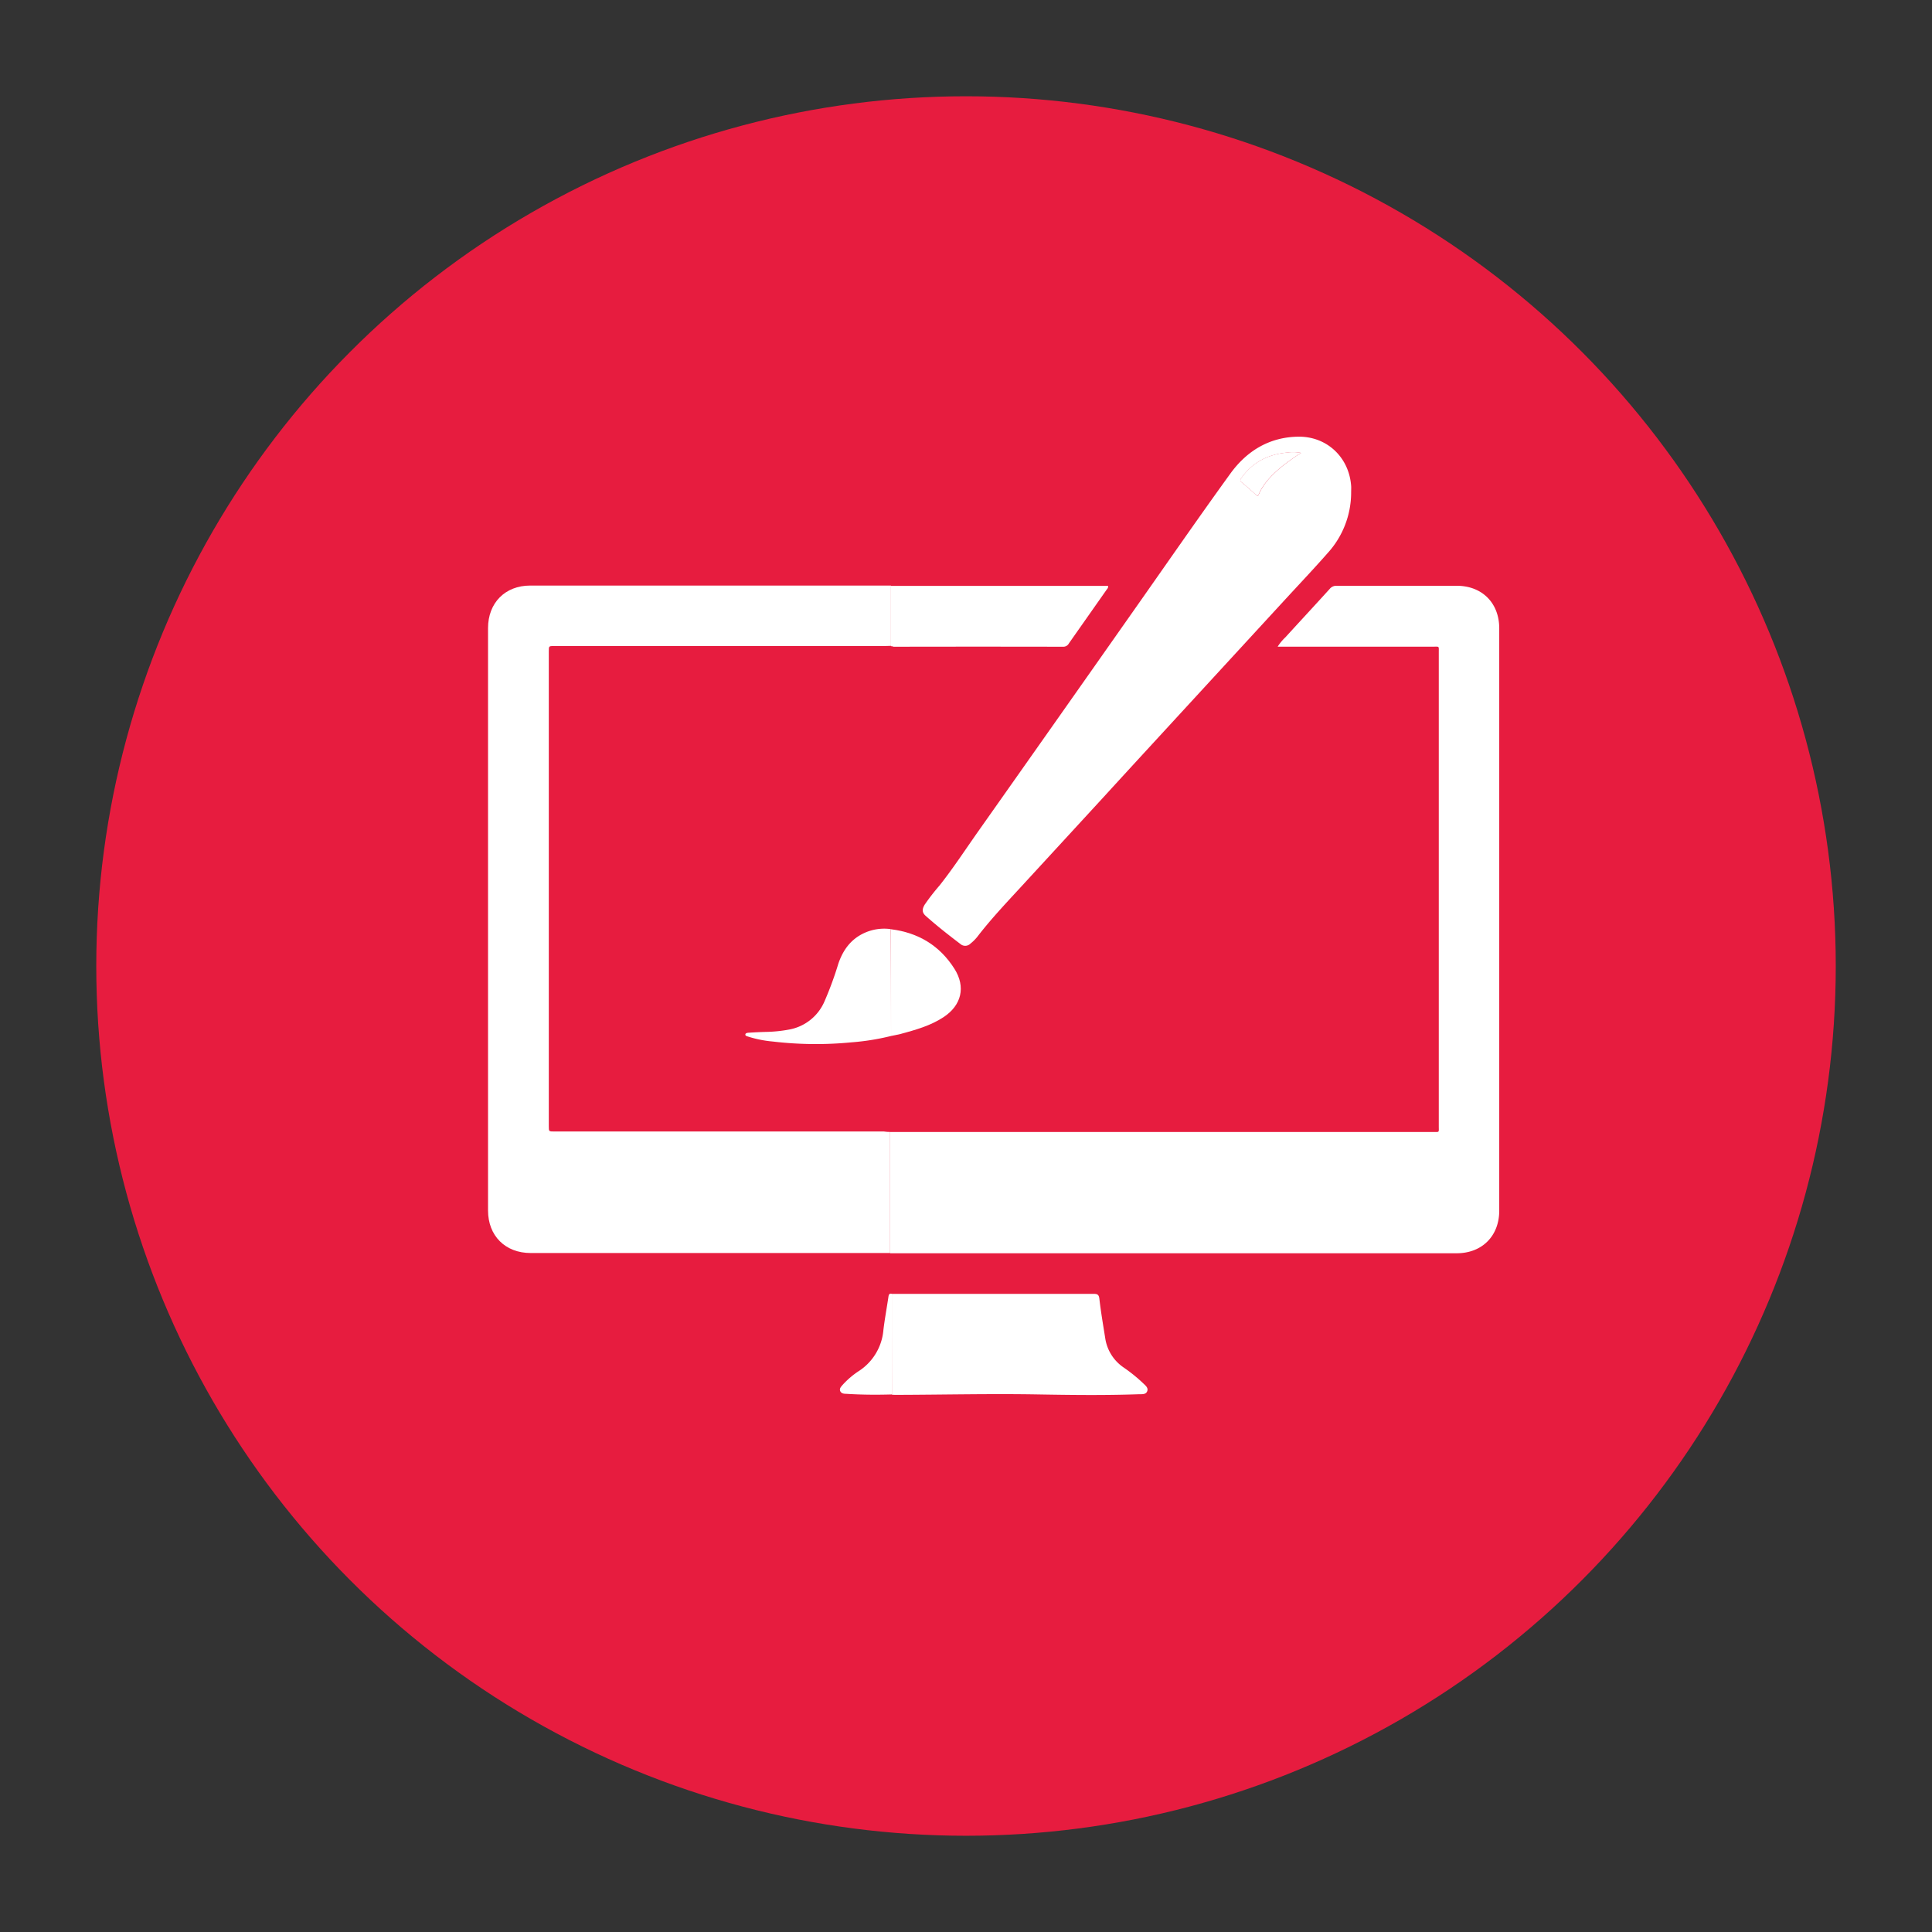
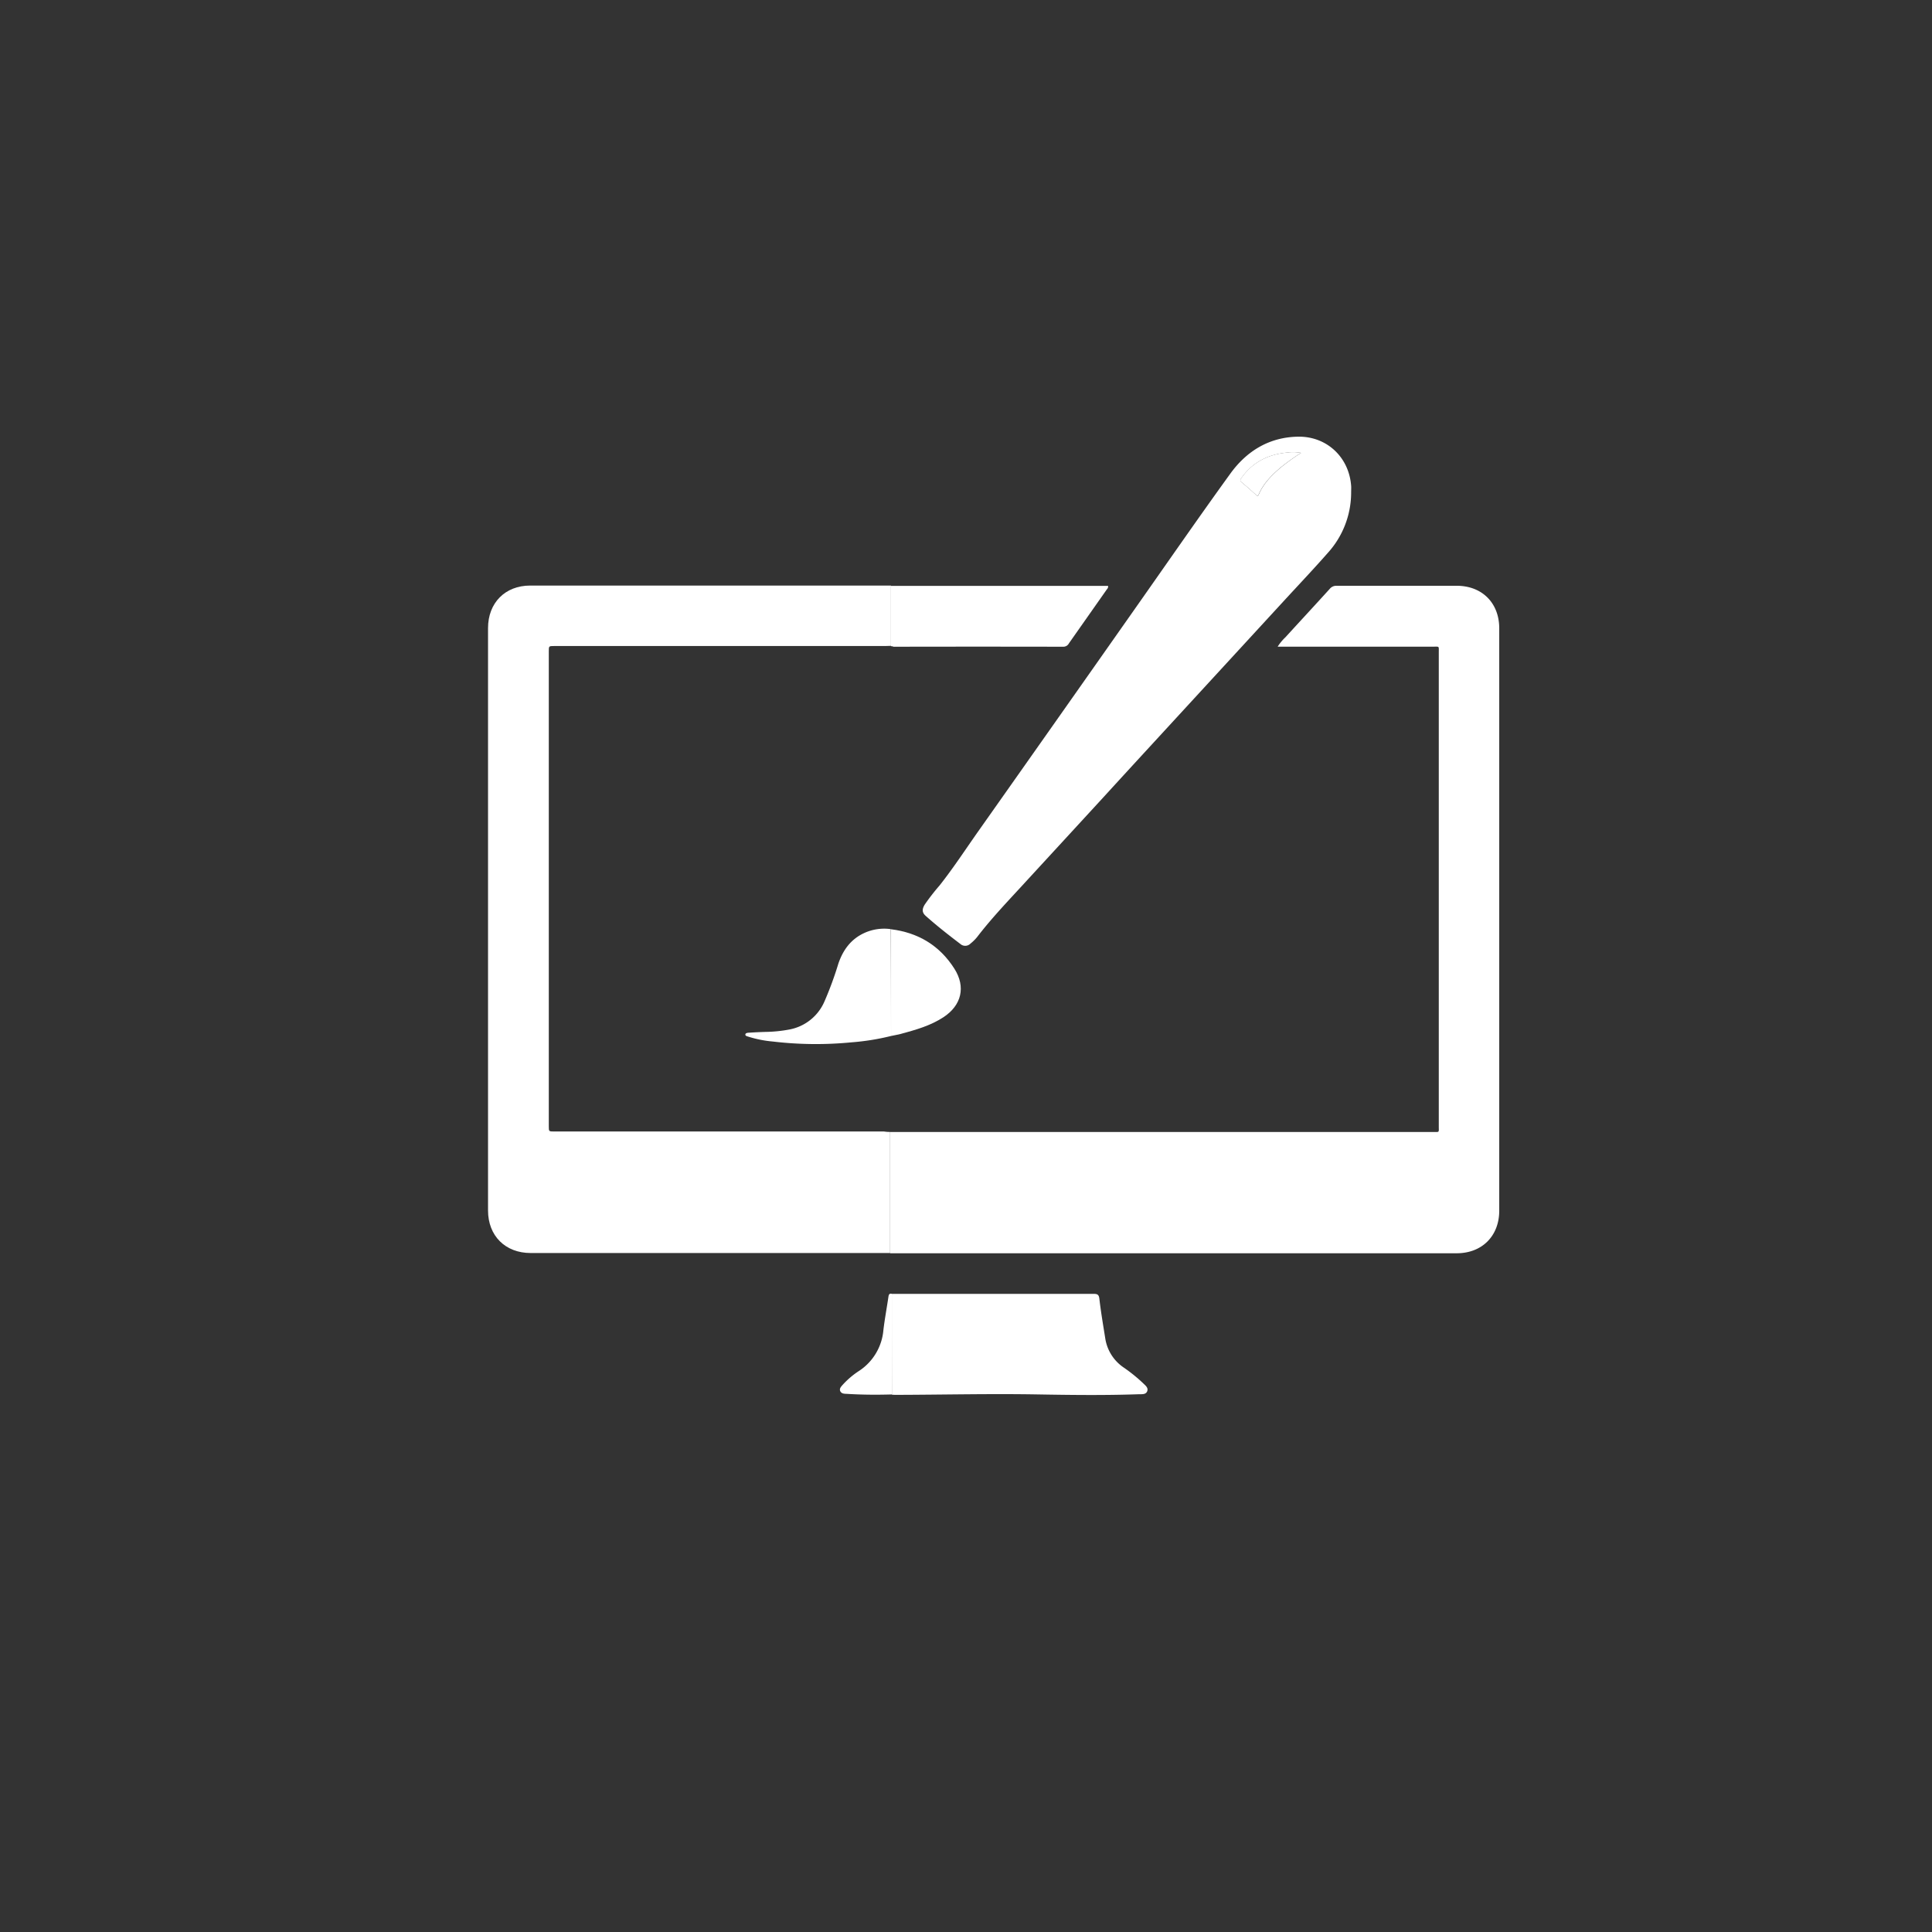
<svg xmlns="http://www.w3.org/2000/svg" id="Layer_1" data-name="Layer 1" viewBox="0 0 566.93 566.93">
  <rect x="0" y="0" width="566.93" height="566.93" fill="#333333" stroke="none" />
  <defs>
    <style>.cls-1{fill:#e71c3f;}.cls-2{fill:#fff;}</style>
  </defs>
  <title>Artboard 1@2x-100</title>
-   <circle class="cls-1" cx="283.47" cy="283.47" r="255.22" />
  <path class="cls-2" d="M261.2,332.17c7.34,0,14.67,0,22,0H420.46c2,0,1.74.25,1.74-1.67q0-69.55,0-139.1c0-1.88.22-1.64-1.64-1.64l-44.14,0h-1.5A14.1,14.1,0,0,1,377.2,187c4.33-4.75,8.71-9.46,13-14.2a2.48,2.48,0,0,1,2-.91c11.75,0,23.49,0,35.24,0,7.47,0,12.5,5.05,12.5,12.49q0,85.44,0,170.88c0,7.44-5.06,12.5-12.49,12.5H262.93c-.58,0-1.15,0-1.73,0Q261.2,349.93,261.2,332.17Z" />
  <path class="cls-2" d="M261.2,332.17q0,17.76,0,35.52c-.49,0-1,0-1.48,0h-104c-7.45,0-12.51-5.05-12.51-12.49q0-85.44,0-170.89c0-7.39,5-12.48,12.38-12.48H260.34c.37,0,.74,0,1.11,0q0,8.85,0,17.69c-.58,0-1.15.05-1.73.05H162.66c-1.62,0-1.62,0-1.62,1.55q0,69.68,0,139.36c0,1.54,0,1.55,1.62,1.55h96.7C260,332.13,260.59,332.16,261.2,332.17Z" />
  <path class="cls-2" d="M396.48,144.81a26.39,26.39,0,0,1-6.85,17.44c-4.08,4.64-8.33,9.13-12.52,13.68l-41.65,45.29q-5.89,6.41-11.77,12.84-11.11,12.09-22.23,24.17c-5,5.48-10.21,10.84-14.75,16.76a12.92,12.92,0,0,1-1.92,1.89,2.16,2.16,0,0,1-3,.1c-3.44-2.61-6.85-5.28-10.08-8.16-1.17-1-1.21-2-.32-3.43a64,64,0,0,1,4.32-5.56c4-5.06,7.51-10.43,11.21-15.69q22.95-32.52,45.83-65.09c9.42-13.38,18.71-26.84,28.3-40.09,4.81-6.64,11.43-10.7,19.89-10.82s15.05,6.12,15.56,14.69C396.51,143.49,396.48,144.15,396.48,144.81Zm-14.7-11.91a12.07,12.07,0,0,0-4-.1c-5.52.5-10.1,2.74-13.39,7.33-.35.49-.67.87,0,1.43,1.44,1.16,2.81,2.41,4.17,3.65.45.41.62.35.85-.18,1.35-3.14,3.69-5.49,6.22-7.69A64,64,0,0,1,381.78,132.9Z" />
  <path class="cls-2" d="M261.7,379.67c.45,0,.9,0,1.36,0q28.92,0,57.85,0c1.12,0,1.55.24,1.69,1.43.46,4,1.14,7.9,1.76,11.83a12.61,12.61,0,0,0,5.28,8.29,47.1,47.1,0,0,1,5.77,4.65c.65.65,1.63,1.33,1.23,2.37s-1.59.86-2.51.89c-10,.35-19.94.22-29.9.05-13.64-.23-27.27.09-40.91.13-.53,0-1.07,0-1.6-.05Q261.7,394.43,261.7,379.67Z" />
  <path class="cls-2" d="M261.45,189.62q0-8.85,0-17.69c.37,0,.74,0,1.11,0h62.59c.11.6-.26.87-.48,1.19q-5.5,7.84-11,15.66a1.85,1.85,0,0,1-1.67,1q-24.9-.05-49.79,0C261.94,189.66,261.7,189.63,261.45,189.62Z" />
  <path class="cls-2" d="M261.47,304a70.34,70.34,0,0,1-11.67,1.87,107.58,107.58,0,0,1-23-.24,34,34,0,0,1-7.25-1.44c-.33-.12-.85-.19-.83-.62s.61-.51,1-.53c1.72-.11,3.45-.2,5.18-.24a40.61,40.61,0,0,0,6.62-.68,14,14,0,0,0,10.41-8.25A101.8,101.8,0,0,0,246,282.8c1.36-4,3.65-7.18,7.58-9a14,14,0,0,1,7.83-1.15Q261.46,288.34,261.47,304Z" />
  <path class="cls-2" d="M261.47,304q0-15.66,0-31.32c8,1,14.28,4.79,18.59,11.58,3.4,5.35,2.09,10.75-3.21,14.23-3.84,2.52-8.21,3.73-12.58,4.92C263.33,303.65,262.39,303.8,261.47,304Z" />
  <path class="cls-2" d="M261.7,379.67q0,14.76,0,29.52c-4.49.13-9,.1-13.46-.19-.64,0-1.4-.11-1.69-.82s.25-1.26.67-1.75a24.37,24.37,0,0,1,4.88-4.16,15.94,15.94,0,0,0,7.13-12c.39-3.27,1-6.51,1.48-9.77C260.8,379.87,261,379.47,261.7,379.67Z" />
  <path class="cls-2" d="M381.78,132.9a64,64,0,0,0-6.17,4.43c-2.53,2.2-4.87,4.55-6.22,7.69-.23.54-.4.59-.85.18-1.37-1.25-2.74-2.49-4.17-3.65-.68-.55-.36-.94,0-1.43,3.29-4.59,7.87-6.83,13.39-7.33A12.07,12.07,0,0,1,381.78,132.9Z" />
</svg>